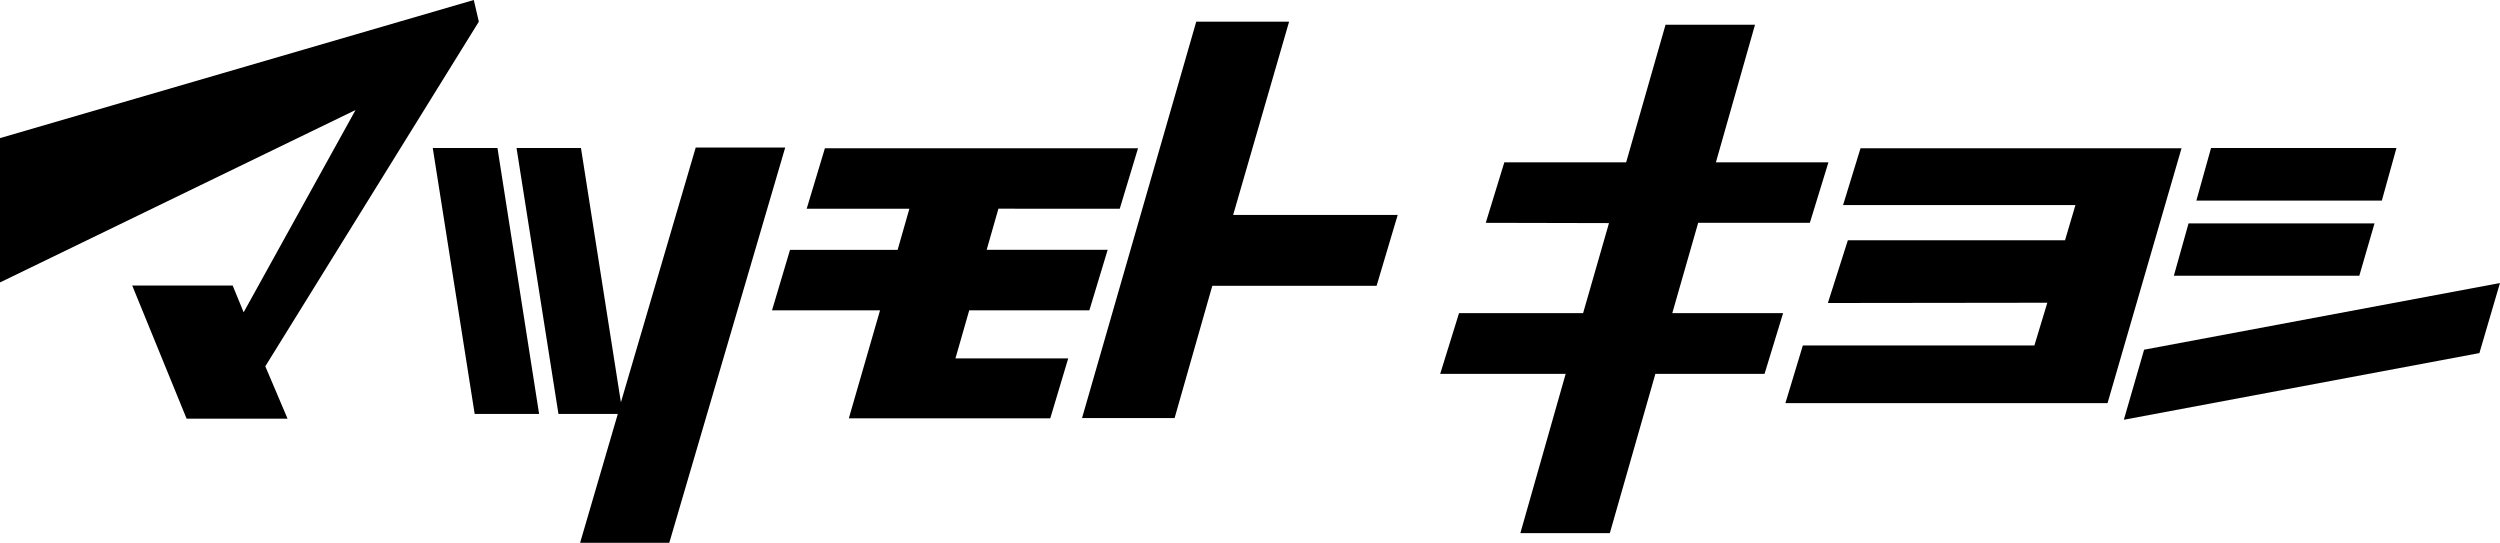
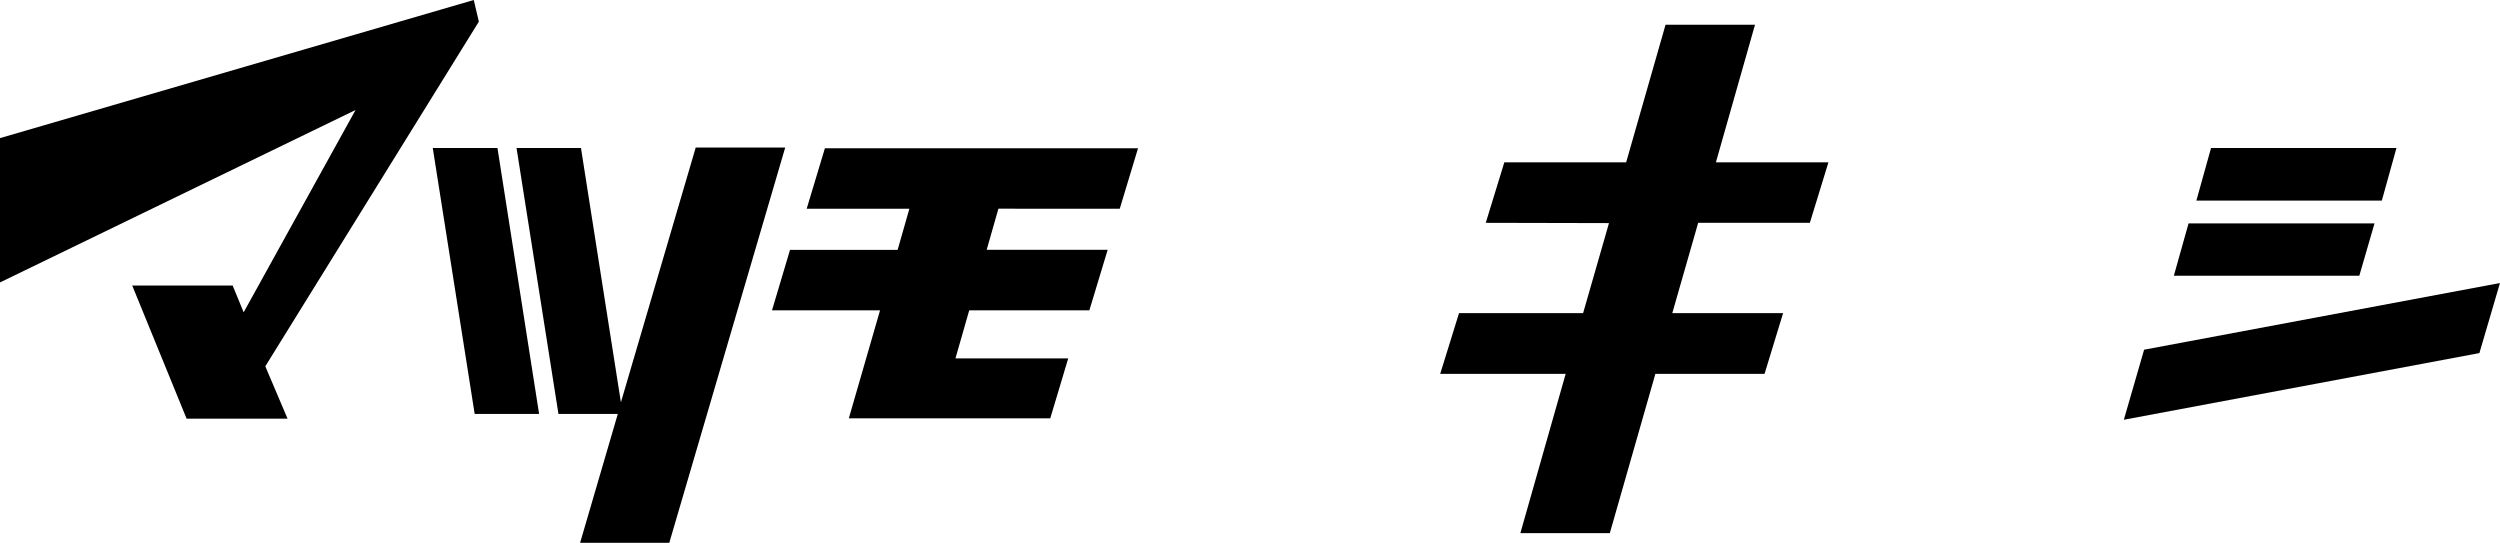
<svg xmlns="http://www.w3.org/2000/svg" id="グループ_4357" data-name="グループ 4357" width="170.154" height="36.937" viewBox="0 0 170.154 36.937">
  <path id="パス_14741" data-name="パス 14741" d="M32.591,1.474,32.246,0,0,9.4v9.823L24.2,7.487,16.583,21.255l-.747-1.819H9l3.7,9.057H19.57l-1.513-3.562Z" />
  <path id="パス_14742" data-name="パス 14742" d="M76.351,14.361l1.264-4.117H69.956L72.617.88H66.528l-2.681,9.364H55.556l-1.264,4.117,8.387.019-1.762,6.128H52.473L51.19,24.643h8.54L56.647,35.481h6.089l3.1-10.838h7.43l1.264-4.136H66.988l1.762-6.147Z" transform="translate(46.831 0.805)" />
  <path id="パス_14743" data-name="パス 14743" d="M51.108,9.387,52.352,5.27H31.04L29.8,9.387h6.989l-.8,2.8H28.666L27.44,16.3h7.353l-2.125,7.353h13.71L47.6,19.574H39.925l.938-3.274H49.04l1.245-4.117H42.05l.8-2.8Z" transform="translate(25.104 4.821)" />
-   <path id="パス_14744" data-name="パス 14744" d="M59.945,13.925h-11.2L52.553.77H46.234L38.46,27.75h6.3l2.566-9H58.508Z" transform="translate(35.185 0.704)" />
  <g id="グループ_4355" data-name="グループ 4355" transform="translate(29.45 10.034)">
    <path id="パス_14745" data-name="パス 14745" d="M33.284,5.24,28.19,22.589,25.471,5.278H21.086l2.853,18.1h4.04l-2.566,8.77h6.07l7.889-26.9H33.284Zm-17.9.038,2.853,18.1h4.385l-2.834-18.1Z" transform="translate(-15.38 -5.24)" />
  </g>
  <g id="グループ_4356" data-name="グループ 4356" transform="translate(144.552 10.072)">
    <path id="パス_14746" data-name="パス 14746" d="M76.869,18.989,75.49,23.757l24.2-4.538,1.4-4.768ZM94.045,5.26H81.426l-1,3.581H93.049Zm-1.494,5.132H79.894l-1,3.562H91.517Z" transform="translate(-75.49 -5.26)" />
  </g>
-   <path id="パス_14747" data-name="パス 14747" d="M68.573,5.27,67.385,9.138H83.2l-.708,2.394H67.711l-1.36,4.27,14.936-.019-.881,2.911H64.647L63.46,22.619H85.385L90.421,5.27Z" transform="translate(58.057 4.821)" />
</svg>